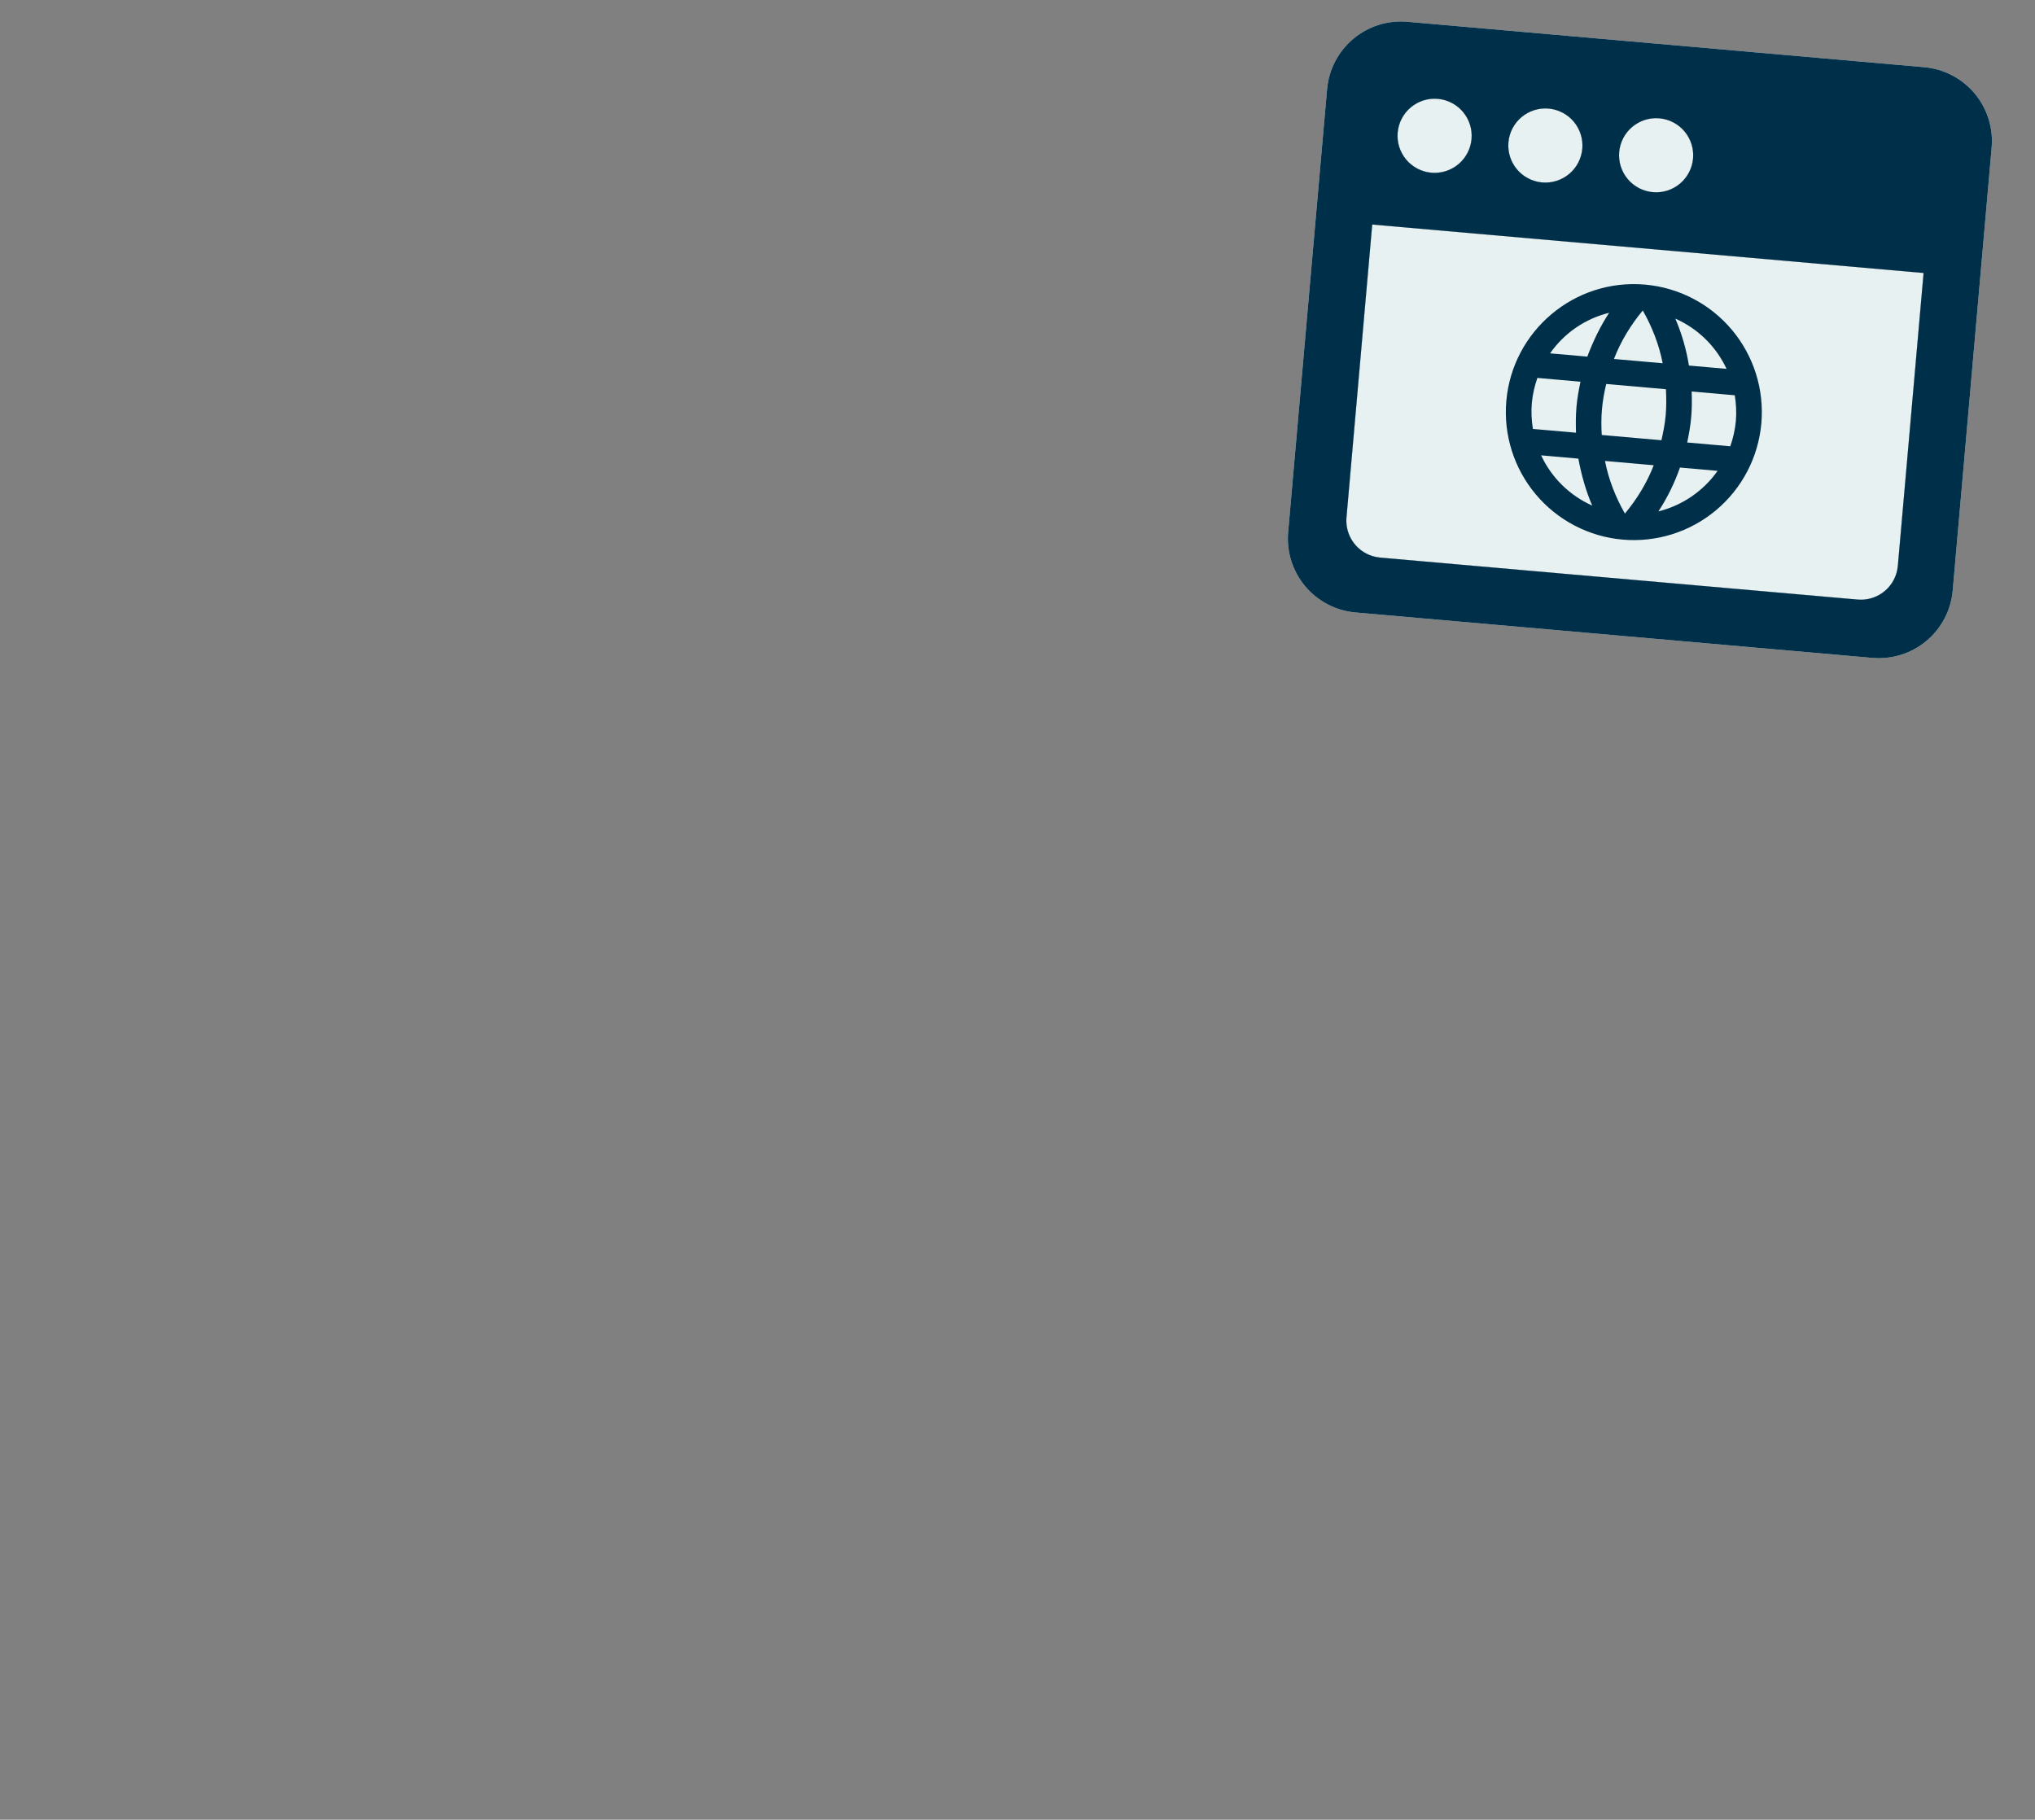
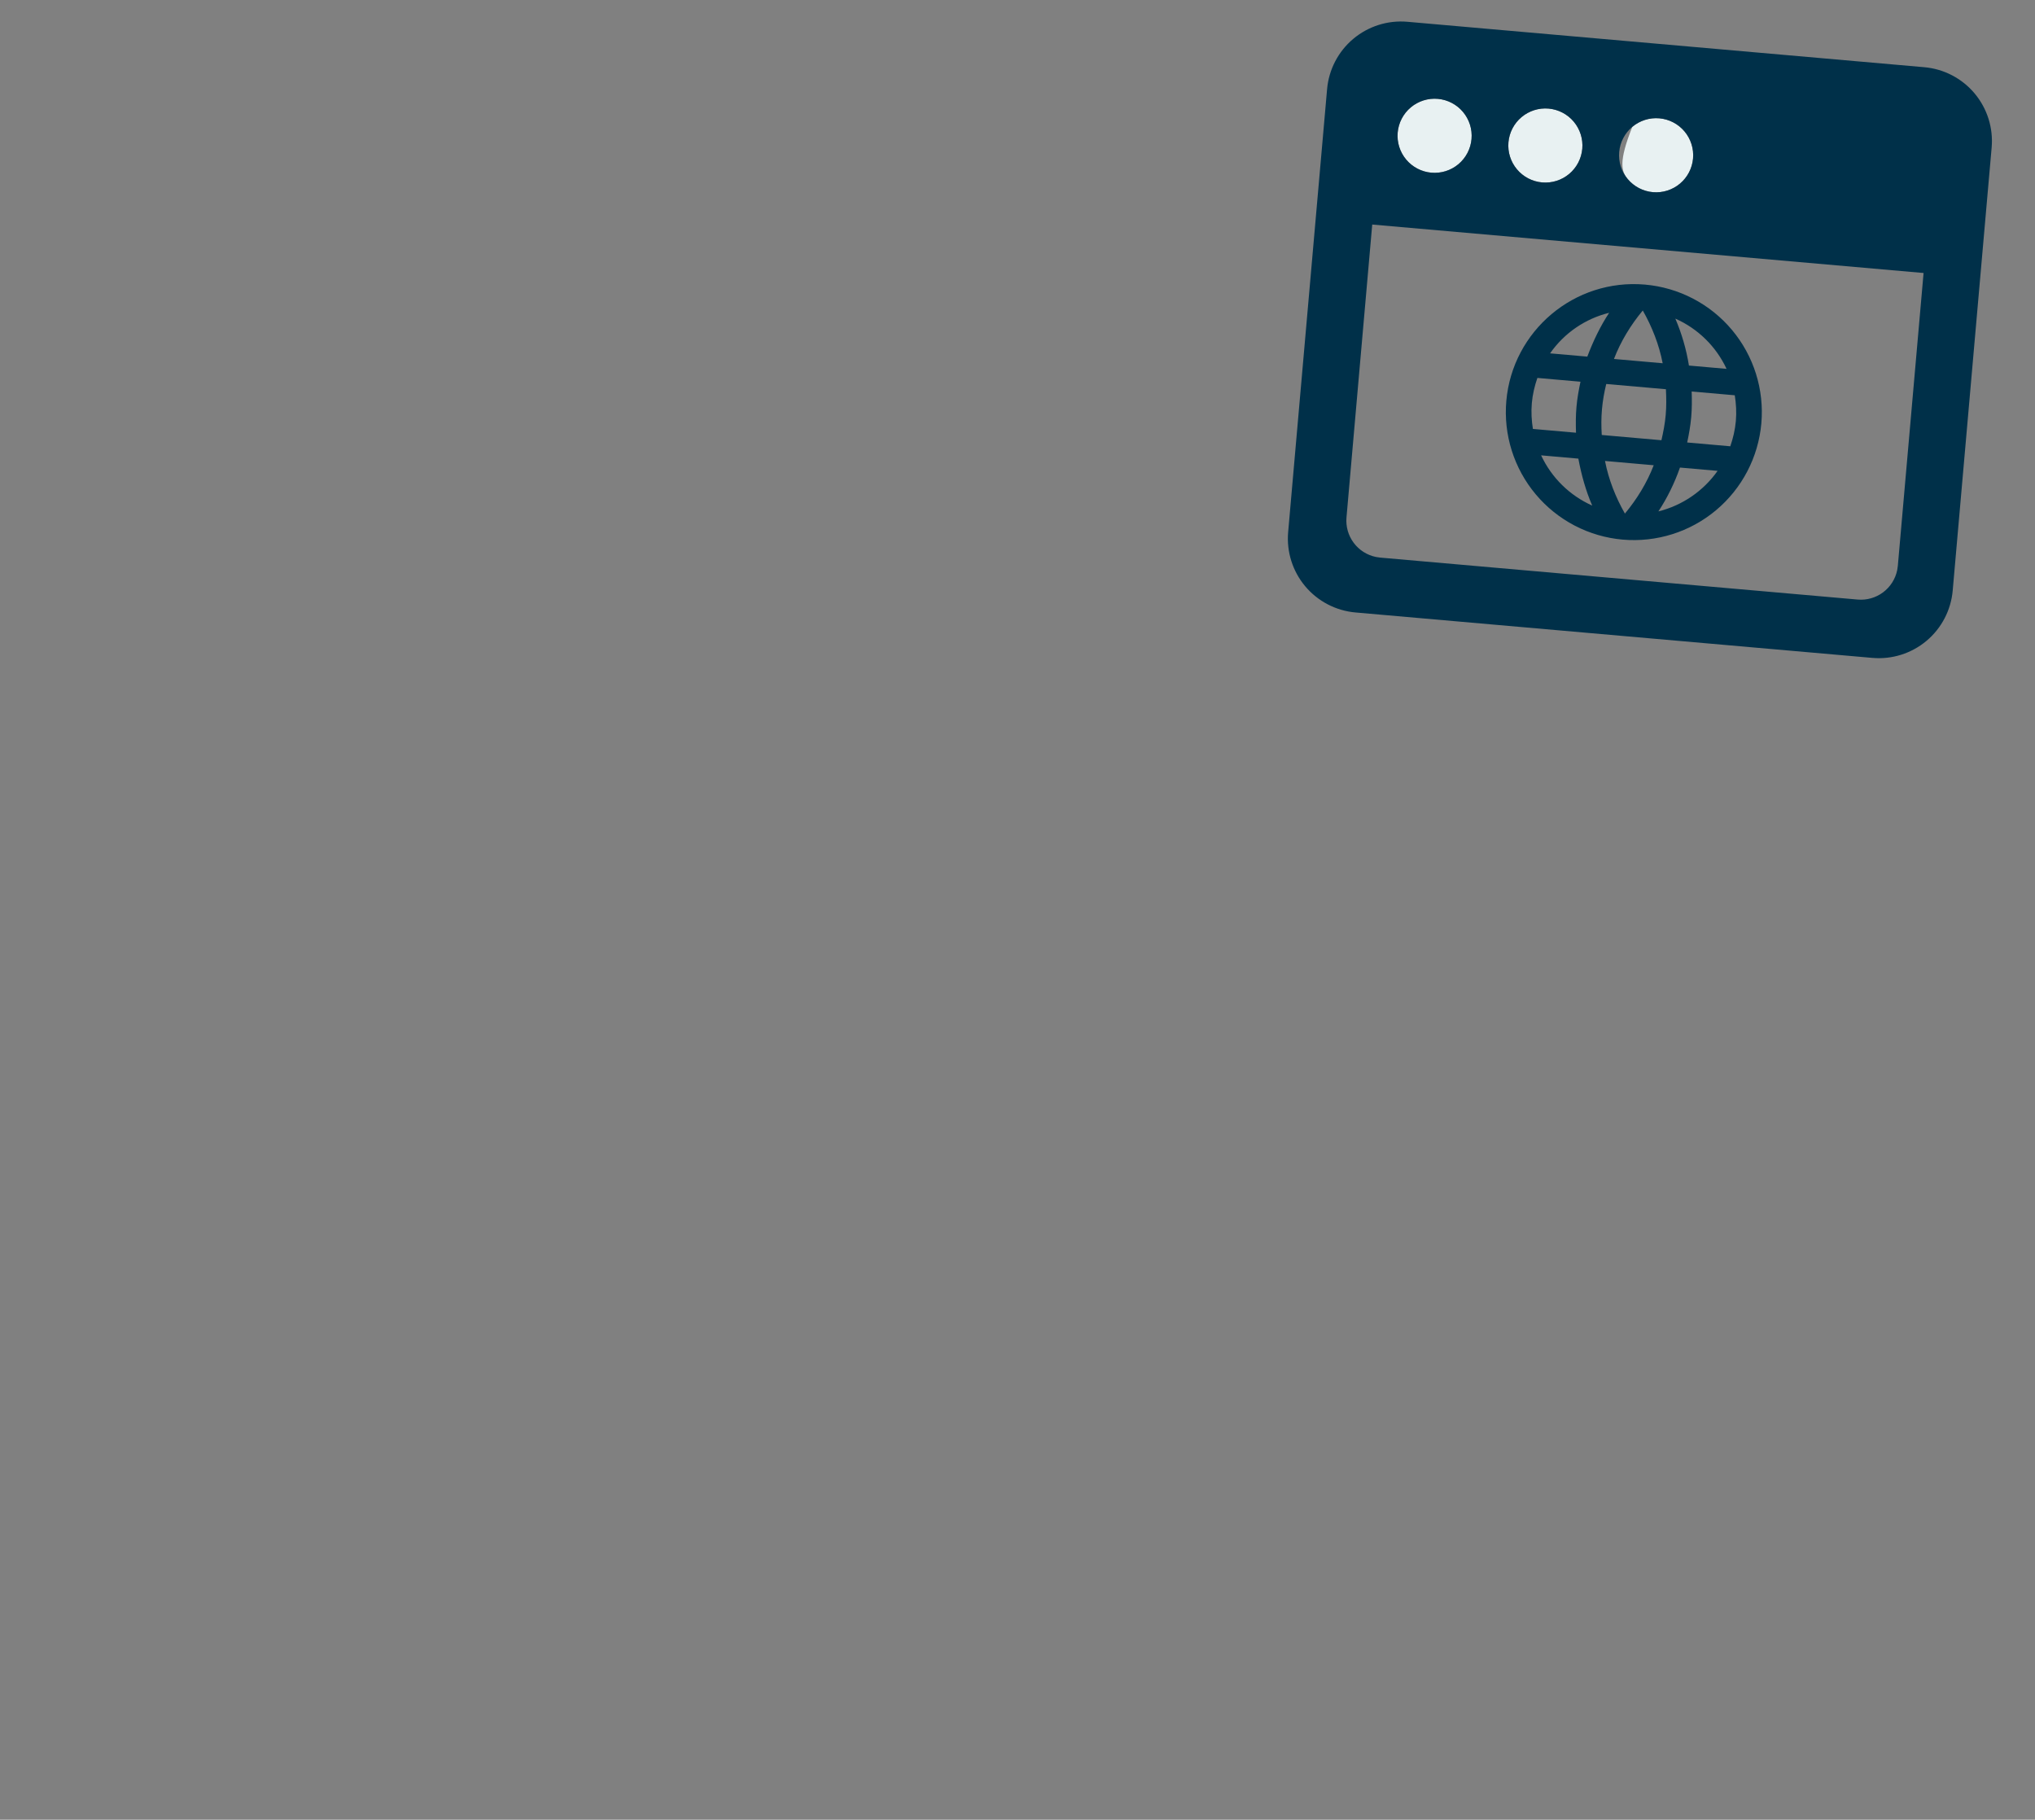
<svg xmlns="http://www.w3.org/2000/svg" width="5589" height="4998" viewBox="0 0 5589 4998" fill="none">
  <rect x="0" y="0" width="5589" height="4998" fill="#808080" stroke="none" />
-   <path d="M5284.97 184.596C5338.75 189.323 5388.46 215.223 5423.14 256.598C5457.83 297.972 5474.67 351.432 5469.94 405.217L5362.99 1621.99C5358.26 1675.78 5332.36 1725.48 5290.99 1760.17C5249.62 1794.86 5196.16 1811.69 5142.37 1806.97L3722.8 1682.2C3669.01 1677.47 3619.31 1651.57 3584.62 1610.19C3549.93 1568.82 3533.1 1515.36 3537.82 1461.57L3644.77 244.796C3649.5 191.011 3675.4 141.307 3716.77 106.618C3758.15 71.929 3811.61 55.097 3865.39 59.825L5284.97 184.596ZM5282.98 749.82L3768.75 616.729L3698.05 1421.17C3695.87 1446 3702.88 1470.77 3717.75 1490.78C3732.62 1510.79 3754.32 1524.65 3778.73 1529.72L3790.53 1531.48L5101.96 1646.74C5126.8 1648.92 5151.57 1641.91 5171.58 1627.04C5191.59 1612.17 5205.45 1590.47 5210.52 1566.06L5212.27 1554.26L5282.98 749.82ZM3948.97 271.533C3922.07 269.169 3895.34 277.586 3874.66 294.93C3853.97 312.275 3841.02 337.127 3838.66 364.019C3836.29 390.911 3844.71 417.641 3862.05 438.329C3879.4 459.016 3904.25 471.966 3931.14 474.329C3958.03 476.693 3984.76 468.277 4005.45 450.932C4026.14 433.588 4039.09 408.736 4041.45 381.844C4043.82 354.951 4035.4 328.221 4018.05 307.534C4000.71 286.847 3975.86 273.897 3948.97 271.533ZM4253.16 298.27C4226.27 295.906 4199.54 304.322 4178.85 321.667C4158.16 339.011 4145.21 363.863 4142.85 390.756C4140.49 417.648 4148.9 444.378 4166.25 465.065C4183.59 485.753 4208.44 498.703 4235.34 501.066C4262.23 503.43 4288.96 495.014 4309.65 477.669C4330.33 460.325 4343.28 435.473 4345.65 408.58C4348.01 381.688 4339.59 354.958 4322.25 334.271C4304.9 313.583 4280.05 300.634 4253.16 298.27ZM4557.35 325.007C4530.46 322.643 4503.73 331.059 4483.05 348.404C4462.36 365.748 4449.41 390.6 4447.04 417.493C4444.68 444.385 4453.1 471.115 4470.44 491.802C4487.79 512.489 4512.64 525.439 4539.53 527.803C4566.42 530.167 4593.15 521.75 4613.84 504.406C4634.53 487.062 4647.48 462.21 4649.84 435.317C4652.2 408.425 4643.79 381.695 4626.44 361.007C4609.1 340.32 4584.25 327.37 4557.35 325.007Z" fill="#E8F1F2" />
-   <path d="M5282.98 749.82L3768.75 616.729L3698.05 1421.17C3695.87 1446 3702.88 1470.77 3717.75 1490.78C3732.62 1510.79 3754.32 1524.65 3778.73 1529.72L3790.53 1531.48L5101.96 1646.74C5126.8 1648.92 5151.57 1641.91 5171.58 1627.04C5191.59 1612.17 5205.45 1590.47 5210.52 1566.06L5212.27 1554.26L5282.98 749.82Z" fill="#E8F1F2" />
  <path d="M3948.97 271.533C3922.07 269.169 3895.34 277.586 3874.66 294.93C3853.97 312.275 3841.02 337.127 3838.66 364.019C3836.29 390.911 3844.71 417.641 3862.05 438.329C3879.4 459.016 3904.25 471.966 3931.14 474.329C3958.03 476.693 3984.76 468.277 4005.45 450.932C4026.14 433.588 4039.09 408.736 4041.45 381.844C4043.82 354.951 4035.4 328.221 4018.05 307.534C4000.71 286.847 3975.86 273.897 3948.97 271.533Z" fill="#E8F1F2" />
  <path d="M4253.16 298.27C4226.27 295.906 4199.54 304.322 4178.85 321.667C4158.16 339.011 4145.21 363.863 4142.85 390.756C4140.49 417.648 4148.9 444.378 4166.25 465.065C4183.59 485.753 4208.44 498.703 4235.34 501.066C4262.23 503.43 4288.96 495.014 4309.65 477.669C4330.33 460.325 4343.28 435.473 4345.65 408.58C4348.01 381.688 4339.59 354.958 4322.25 334.271C4304.9 313.583 4280.05 300.634 4253.16 298.27Z" fill="#E8F1F2" />
-   <path d="M4557.35 325.007C4530.46 322.643 4503.73 331.059 4483.05 348.404C4462.36 365.748 4449.41 390.6 4447.04 417.493C4444.68 444.385 4453.1 471.115 4470.44 491.802C4487.79 512.489 4512.64 525.439 4539.53 527.803C4566.42 530.167 4593.15 521.75 4613.84 504.406C4634.53 487.062 4647.48 462.21 4649.84 435.317C4652.2 408.425 4643.79 381.695 4626.44 361.007C4609.1 340.32 4584.25 327.37 4557.35 325.007Z" fill="#E8F1F2" />
+   <path d="M4557.35 325.007C4530.46 322.643 4503.73 331.059 4483.05 348.404C4444.68 444.385 4453.1 471.115 4470.44 491.802C4487.79 512.489 4512.64 525.439 4539.53 527.803C4566.42 530.167 4593.15 521.75 4613.84 504.406C4634.53 487.062 4647.48 462.21 4649.84 435.317C4652.2 408.425 4643.79 381.695 4626.44 361.007C4609.1 340.32 4584.25 327.37 4557.35 325.007Z" fill="#E8F1F2" />
  <path d="M5284.97 184.596C5338.75 189.323 5388.46 215.223 5423.14 256.598C5457.83 297.972 5474.67 351.432 5469.94 405.217L5362.99 1621.99C5358.26 1675.78 5332.36 1725.48 5290.99 1760.17C5249.62 1794.86 5196.16 1811.69 5142.37 1806.97L3722.8 1682.2C3669.01 1677.47 3619.31 1651.57 3584.62 1610.19C3549.93 1568.82 3533.1 1515.36 3537.82 1461.57L3644.77 244.796C3649.5 191.011 3675.4 141.307 3716.77 106.618C3758.15 71.929 3811.61 55.097 3865.39 59.825L5284.97 184.596ZM5282.98 749.82L3768.75 616.729L3698.05 1421.17C3695.87 1446 3702.88 1470.77 3717.75 1490.78C3732.62 1510.79 3754.32 1524.65 3778.73 1529.72L3790.53 1531.48L5101.96 1646.74C5126.8 1648.92 5151.57 1641.91 5171.58 1627.04C5191.59 1612.17 5205.45 1590.47 5210.52 1566.06L5212.27 1554.26L5282.98 749.82ZM3948.97 271.533C3922.07 269.169 3895.34 277.586 3874.66 294.93C3853.97 312.275 3841.02 337.127 3838.66 364.019C3836.29 390.911 3844.71 417.641 3862.05 438.329C3879.4 459.016 3904.25 471.966 3931.14 474.329C3958.03 476.693 3984.76 468.277 4005.45 450.932C4026.14 433.588 4039.09 408.736 4041.45 381.844C4043.82 354.951 4035.4 328.221 4018.05 307.534C4000.71 286.847 3975.86 273.897 3948.97 271.533ZM4253.16 298.27C4226.27 295.906 4199.54 304.322 4178.85 321.667C4158.16 339.011 4145.21 363.863 4142.85 390.756C4140.49 417.648 4148.9 444.378 4166.25 465.065C4183.59 485.753 4208.44 498.703 4235.34 501.066C4262.23 503.43 4288.96 495.014 4309.65 477.669C4330.33 460.325 4343.28 435.473 4345.65 408.58C4348.01 381.688 4339.59 354.958 4322.25 334.271C4304.9 313.583 4280.05 300.634 4253.16 298.27ZM4557.35 325.007C4530.46 322.643 4503.73 331.059 4483.05 348.404C4462.36 365.748 4449.41 390.6 4447.04 417.493C4444.68 444.385 4453.1 471.115 4470.44 491.802C4487.79 512.489 4512.64 525.439 4539.53 527.803C4566.42 530.167 4593.15 521.75 4613.84 504.406C4634.53 487.062 4647.48 462.21 4649.84 435.317C4652.2 408.425 4643.79 381.695 4626.44 361.007C4609.1 340.32 4584.25 327.37 4557.35 325.007Z" fill="#003049" />
  <path d="M4633.76 1215.34C4638.6 1192.47 4642.73 1169.55 4644.82 1145.73C4646.92 1121.92 4646.85 1098.62 4646.08 1075.26L4764.45 1085.66C4768.08 1108.57 4769.52 1132.34 4767.39 1156.5C4765.27 1180.67 4759.71 1203.82 4752.13 1225.75M4554.66 1404.61C4579.09 1367.58 4598.9 1326.97 4613.95 1284.18L4717.26 1293.26C4678.2 1348.7 4620.48 1388.23 4554.66 1404.61ZM4563.02 1209.12L4399.13 1194.72C4397.66 1171.3 4397.59 1148 4399.68 1124.18C4401.77 1100.37 4405.94 1077.09 4411.44 1054.64L4575.33 1069.04C4576.49 1092.08 4576.88 1115.76 4574.78 1139.58C4572.69 1163.39 4568.21 1186.29 4563.02 1209.12ZM4462.73 1410.64C4437.36 1366.06 4417.99 1317.42 4408.03 1266.08L4541.81 1277.84C4523.05 1326.66 4495.49 1371.17 4462.73 1410.64ZM4359.46 979.486L4257.2 970.498C4295.93 914.868 4353.62 875.269 4419.45 859.122C4395.02 896.148 4375.57 936.788 4359.46 979.486ZM4232.58 1250.66L4334.84 1259.65C4343.25 1304.5 4355.31 1347.91 4372.91 1388.63C4311.06 1361.02 4261.23 1312.04 4232.58 1250.66ZM4210.02 1178.1C4206.38 1155.19 4204.94 1131.42 4207.07 1107.26C4209.19 1083.09 4214.76 1059.94 4222.33 1038.01L4340.7 1048.42C4335.86 1071.29 4331.73 1094.21 4329.64 1118.03C4327.55 1141.84 4327.62 1165.14 4328.39 1188.5M4511.76 852.767C4537.14 897.346 4556.48 946.336 4566.43 997.677L4432.65 985.919C4451.41 937.102 4479 892.237 4511.76 852.767ZM4741.88 1013.1L4638.57 1004.02C4631.43 959.68 4618.88 916.385 4601.2 875.098C4663.7 902.824 4713.37 952.01 4741.88 1013.1ZM4518.01 781.675C4324.35 764.654 4153.96 908.487 4137.03 1101.1C4128.86 1193.98 4157.93 1286.3 4217.83 1357.75C4247.49 1393.12 4283.83 1422.31 4324.78 1443.65C4365.72 1464.98 4410.46 1478.04 4456.45 1482.09C4549.33 1490.25 4641.65 1461.18 4713.1 1401.28C4784.55 1341.37 4829.27 1255.54 4837.44 1162.66C4841.48 1116.67 4836.42 1070.34 4822.56 1026.3C4808.69 982.265 4786.29 941.391 4756.63 906.013C4726.97 870.635 4690.63 841.446 4649.69 820.112C4608.74 798.778 4564 785.718 4518.01 781.675Z" fill="#003049" />
</svg>